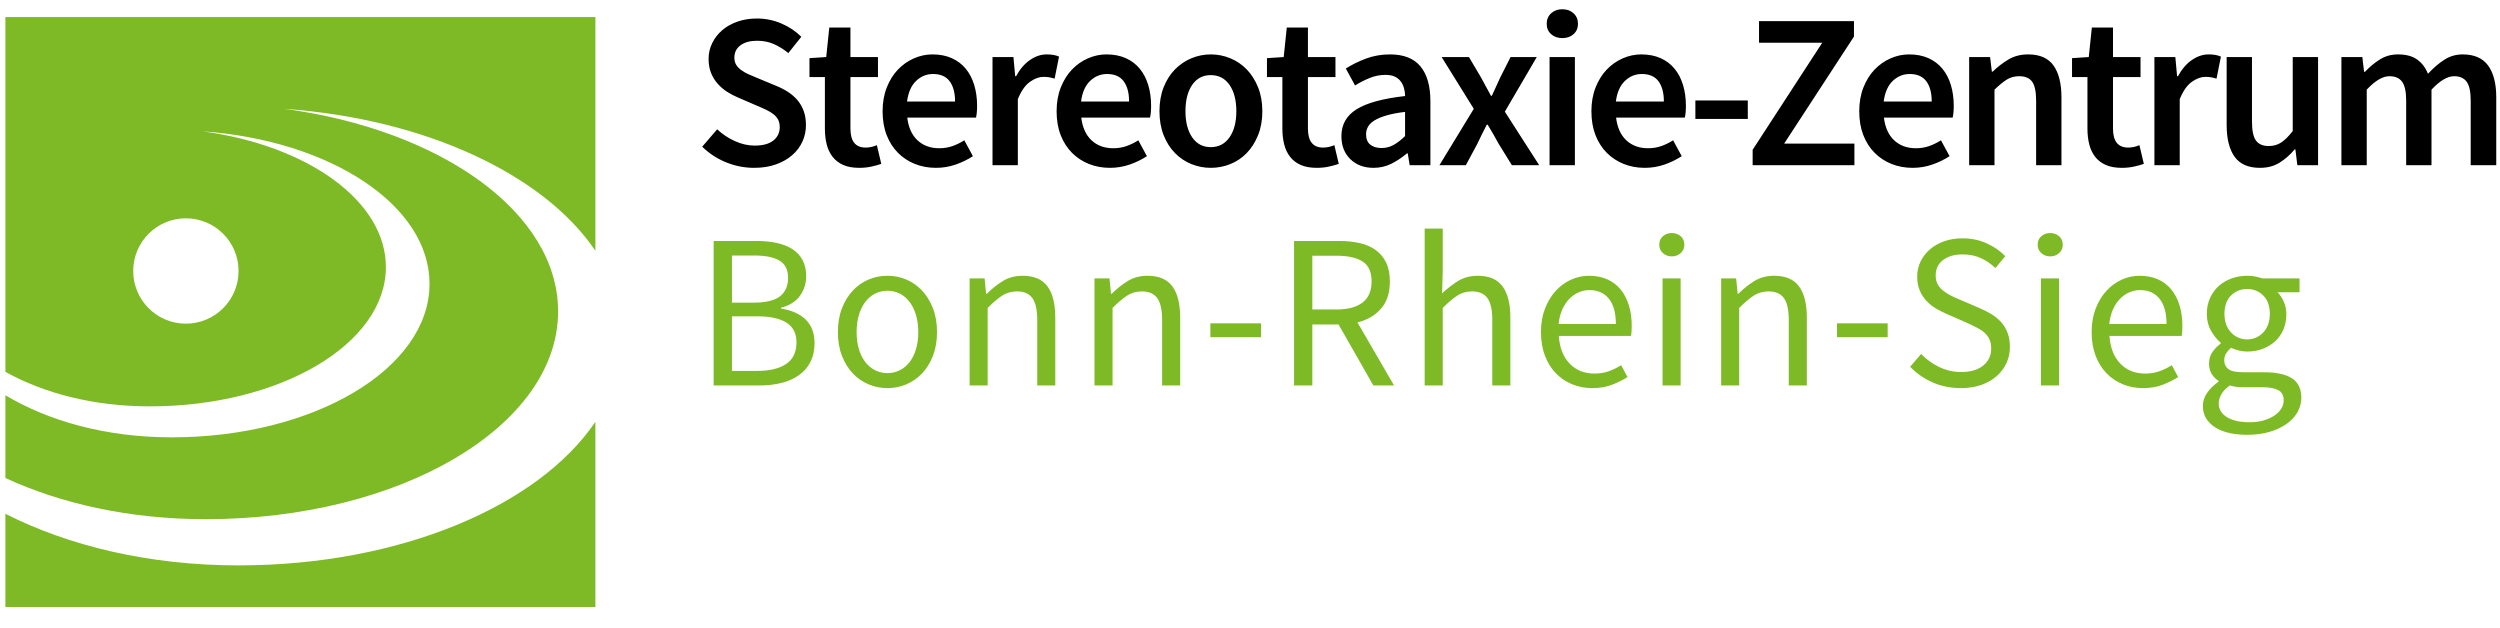
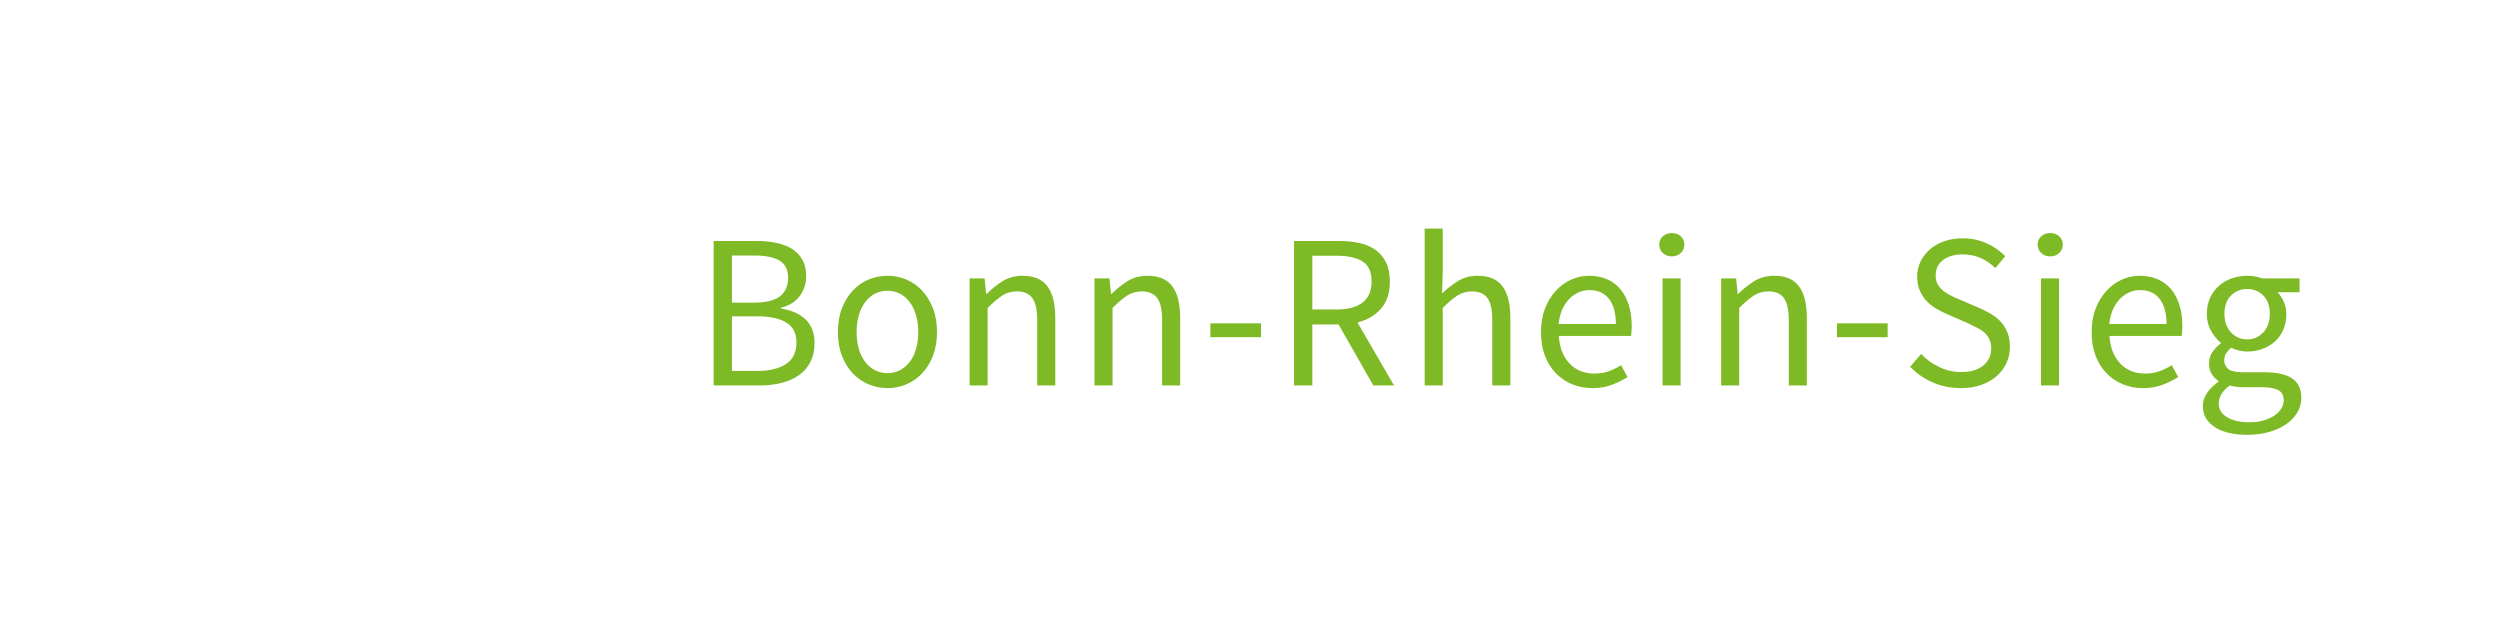
<svg xmlns="http://www.w3.org/2000/svg" width="227px" height="57px" viewBox="0 0 227 57" version="1.1">
  <title>Logo_stereotaxie.svg</title>
  <g id="Page-1" stroke="none" stroke-width="1" fill="none" fill-rule="evenodd">
    <g id="Logo_stereotaxie.svg" transform="translate(0, 0.84)" fill-rule="nonzero">
-       <path d="M68.48,14.4 C69.213,14.4 69.87,14.297 70.45,14.09 C71.03,13.883 71.523,13.603 71.93,13.25 C72.337,12.897 72.647,12.487 72.86,12.02 C73.073,11.553 73.18,11.053 73.18,10.52 C73.18,10.04 73.113,9.617 72.98,9.25 C72.847,8.883 72.663,8.56 72.43,8.28 C72.197,8 71.92,7.753 71.6,7.54 C71.28,7.327 70.927,7.14 70.54,6.98 L70.54,6.98 L68.76,6.24 C68.493,6.133 68.233,6.023 67.98,5.91 C67.727,5.797 67.503,5.67 67.31,5.53 C67.117,5.39 66.963,5.23 66.85,5.05 C66.737,4.87 66.68,4.653 66.68,4.4 C66.68,3.92 66.867,3.543 67.24,3.27 C67.613,2.997 68.113,2.86 68.74,2.86 C69.3,2.86 69.807,2.96 70.26,3.16 C70.713,3.36 71.153,3.633 71.58,3.98 L71.58,3.98 L72.76,2.5 C72.253,1.993 71.647,1.59 70.94,1.29 C70.233,0.99 69.5,0.84 68.74,0.84 C68.1,0.84 67.51,0.933 66.97,1.12 C66.43,1.307 65.967,1.567 65.58,1.9 C65.193,2.233 64.89,2.623 64.67,3.07 C64.45,3.517 64.34,4 64.34,4.52 C64.34,5 64.417,5.427 64.57,5.8 C64.723,6.173 64.927,6.5 65.18,6.78 C65.433,7.06 65.717,7.3 66.03,7.5 C66.343,7.7 66.66,7.867 66.98,8 L66.98,8 L68.78,8.78 C69.073,8.9 69.343,9.02 69.59,9.14 C69.837,9.26 70.05,9.39 70.23,9.53 C70.41,9.67 70.55,9.833 70.65,10.02 C70.75,10.207 70.8,10.433 70.8,10.7 C70.8,11.207 70.607,11.613 70.22,11.92 C69.833,12.227 69.267,12.38 68.52,12.38 C67.92,12.38 67.32,12.243 66.72,11.97 C66.12,11.697 65.587,11.34 65.12,10.9 L65.12,10.9 L63.76,12.48 C64.387,13.093 65.11,13.567 65.93,13.9 C66.75,14.233 67.6,14.4 68.48,14.4 Z M78.02,14.4 C78.407,14.4 78.77,14.363 79.11,14.29 C79.45,14.217 79.753,14.133 80.02,14.04 L80.02,14.04 L79.62,12.34 C79.473,12.407 79.31,12.46 79.13,12.5 C78.95,12.54 78.773,12.56 78.6,12.56 C77.68,12.56 77.22,11.987 77.22,10.84 L77.22,10.84 L77.22,6.16 L79.72,6.16 L79.72,4.34 L77.22,4.34 L77.22,1.66 L75.3,1.66 L75.02,4.34 L73.5,4.44 L73.5,6.16 L74.9,6.16 L74.9,10.84 C74.9,11.373 74.957,11.857 75.07,12.29 C75.183,12.723 75.363,13.097 75.61,13.41 C75.857,13.723 76.177,13.967 76.57,14.14 C76.963,14.313 77.447,14.4 78.02,14.4 Z M84.98,14.4 C85.607,14.4 86.207,14.3 86.78,14.1 C87.353,13.9 87.873,13.647 88.34,13.34 L88.34,13.34 L87.56,11.9 C87.2,12.127 86.837,12.303 86.47,12.43 C86.103,12.557 85.707,12.62 85.28,12.62 C84.48,12.62 83.823,12.38 83.31,11.9 C82.797,11.42 82.487,10.733 82.38,9.84 L82.38,9.84 L88.62,9.84 C88.687,9.573 88.72,9.213 88.72,8.76 C88.72,8.08 88.633,7.453 88.46,6.88 C88.287,6.307 88.03,5.813 87.69,5.4 C87.35,4.987 86.927,4.667 86.42,4.44 C85.913,4.213 85.327,4.1 84.66,4.1 C84.087,4.1 83.527,4.22 82.98,4.46 C82.433,4.7 81.95,5.04 81.53,5.48 C81.11,5.92 80.773,6.46 80.52,7.1 C80.267,7.74 80.14,8.46 80.14,9.26 C80.14,10.073 80.263,10.797 80.51,11.43 C80.757,12.063 81.1,12.6 81.54,13.04 C81.98,13.48 82.493,13.817 83.08,14.05 C83.667,14.283 84.3,14.4 84.98,14.4 Z M86.72,8.38 L82.36,8.38 C82.467,7.553 82.74,6.93 83.18,6.51 C83.62,6.09 84.133,5.88 84.72,5.88 C85.4,5.88 85.903,6.1 86.23,6.54 C86.557,6.98 86.72,7.593 86.72,8.38 L86.72,8.38 Z M92.42,14.16 L92.42,8.16 C92.727,7.413 93.093,6.89 93.52,6.59 C93.947,6.29 94.353,6.14 94.74,6.14 C94.953,6.14 95.133,6.153 95.28,6.18 C95.427,6.207 95.587,6.247 95.76,6.3 L95.76,6.3 L96.16,4.3 C95.88,4.167 95.507,4.1 95.04,4.1 C94.52,4.1 94.013,4.27 93.52,4.61 C93.027,4.95 92.607,5.44 92.26,6.08 L92.26,6.08 L92.18,6.08 L92.02,4.34 L90.12,4.34 L90.12,14.16 L92.42,14.16 Z M100.78,14.4 C101.407,14.4 102.007,14.3 102.58,14.1 C103.153,13.9 103.673,13.647 104.14,13.34 L104.14,13.34 L103.36,11.9 C103,12.127 102.637,12.303 102.27,12.43 C101.903,12.557 101.507,12.62 101.08,12.62 C100.28,12.62 99.623,12.38 99.11,11.9 C98.597,11.42 98.287,10.733 98.18,9.84 L98.18,9.84 L104.42,9.84 C104.487,9.573 104.52,9.213 104.52,8.76 C104.52,8.08 104.433,7.453 104.26,6.88 C104.087,6.307 103.83,5.813 103.49,5.4 C103.15,4.987 102.727,4.667 102.22,4.44 C101.713,4.213 101.127,4.1 100.46,4.1 C99.887,4.1 99.327,4.22 98.78,4.46 C98.233,4.7 97.75,5.04 97.33,5.48 C96.91,5.92 96.573,6.46 96.32,7.1 C96.067,7.74 95.94,8.46 95.94,9.26 C95.94,10.073 96.063,10.797 96.31,11.43 C96.557,12.063 96.9,12.6 97.34,13.04 C97.78,13.48 98.293,13.817 98.88,14.05 C99.467,14.283 100.1,14.4 100.78,14.4 Z M102.52,8.38 L98.16,8.38 C98.267,7.553 98.54,6.93 98.98,6.51 C99.42,6.09 99.933,5.88 100.52,5.88 C101.2,5.88 101.703,6.1 102.03,6.54 C102.357,6.98 102.52,7.593 102.52,8.38 L102.52,8.38 Z M109.94,14.4 C110.553,14.4 111.143,14.287 111.71,14.06 C112.277,13.833 112.773,13.5 113.2,13.06 C113.627,12.62 113.97,12.08 114.23,11.44 C114.49,10.8 114.62,10.073 114.62,9.26 C114.62,8.447 114.49,7.72 114.23,7.08 C113.97,6.44 113.627,5.9 113.2,5.46 C112.773,5.02 112.277,4.683 111.71,4.45 C111.143,4.217 110.553,4.1 109.94,4.1 C109.327,4.1 108.74,4.217 108.18,4.45 C107.62,4.683 107.123,5.02 106.69,5.46 C106.257,5.9 105.913,6.44 105.66,7.08 C105.407,7.72 105.28,8.447 105.28,9.26 C105.28,10.073 105.407,10.8 105.66,11.44 C105.913,12.08 106.257,12.62 106.69,13.06 C107.123,13.5 107.62,13.833 108.18,14.06 C108.74,14.287 109.327,14.4 109.94,14.4 Z M109.94,12.52 C109.22,12.52 108.657,12.223 108.25,11.63 C107.843,11.037 107.64,10.247 107.64,9.26 C107.64,8.26 107.843,7.463 108.25,6.87 C108.657,6.277 109.22,5.98 109.94,5.98 C110.66,5.98 111.227,6.277 111.64,6.87 C112.053,7.463 112.26,8.26 112.26,9.26 C112.26,10.247 112.053,11.037 111.64,11.63 C111.227,12.223 110.66,12.52 109.94,12.52 Z M119.56,14.4 C119.947,14.4 120.31,14.363 120.65,14.29 C120.99,14.217 121.293,14.133 121.56,14.04 L121.56,14.04 L121.16,12.34 C121.013,12.407 120.85,12.46 120.67,12.5 C120.49,12.54 120.313,12.56 120.14,12.56 C119.22,12.56 118.76,11.987 118.76,10.84 L118.76,10.84 L118.76,6.16 L121.26,6.16 L121.26,4.34 L118.76,4.34 L118.76,1.66 L116.84,1.66 L116.56,4.34 L115.04,4.44 L115.04,6.16 L116.44,6.16 L116.44,10.84 C116.44,11.373 116.497,11.857 116.61,12.29 C116.723,12.723 116.903,13.097 117.15,13.41 C117.397,13.723 117.717,13.967 118.11,14.14 C118.503,14.313 118.987,14.4 119.56,14.4 Z M124.72,14.4 C125.307,14.4 125.85,14.273 126.35,14.02 C126.85,13.767 127.32,13.453 127.76,13.08 L127.76,13.08 L127.82,13.08 L128,14.16 L129.88,14.16 L129.88,8.34 C129.88,6.967 129.58,5.917 128.98,5.19 C128.38,4.463 127.46,4.1 126.22,4.1 C125.433,4.1 124.703,4.227 124.03,4.48 C123.357,4.733 122.747,5.033 122.2,5.38 L122.2,5.38 L123.04,6.92 C123.467,6.653 123.91,6.427 124.37,6.24 C124.83,6.053 125.307,5.96 125.8,5.96 C126.133,5.96 126.41,6.01 126.63,6.11 C126.85,6.21 127.03,6.35 127.17,6.53 C127.31,6.71 127.413,6.917 127.48,7.15 C127.547,7.383 127.58,7.627 127.58,7.88 C125.567,8.107 124.1,8.507 123.18,9.08 C122.26,9.653 121.8,10.467 121.8,11.52 C121.8,12.387 122.07,13.083 122.61,13.61 C123.15,14.137 123.853,14.4 124.72,14.4 Z M125.44,12.6 C125.027,12.6 124.69,12.5 124.43,12.3 C124.17,12.1 124.04,11.78 124.04,11.34 C124.04,11.1 124.1,10.873 124.22,10.66 C124.34,10.447 124.537,10.257 124.81,10.09 C125.083,9.923 125.447,9.773 125.9,9.64 C126.353,9.507 126.913,9.4 127.58,9.32 L127.58,9.32 L127.58,11.52 C127.22,11.867 126.873,12.133 126.54,12.32 C126.207,12.507 125.84,12.6 125.44,12.6 Z M133.1,14.16 L134.14,12.22 C134.287,11.913 134.43,11.617 134.57,11.33 C134.71,11.043 134.853,10.76 135,10.48 L135,10.48 L135.08,10.48 C135.253,10.76 135.423,11.047 135.59,11.34 C135.757,11.633 135.92,11.927 136.08,12.22 L136.08,12.22 L137.28,14.16 L139.76,14.16 L136.64,9.3 L139.54,4.34 L137.16,4.34 L136.22,6.2 C136.1,6.467 135.973,6.743 135.84,7.03 C135.707,7.317 135.58,7.593 135.46,7.86 L135.46,7.86 L135.38,7.86 C135.233,7.593 135.083,7.317 134.93,7.03 C134.777,6.743 134.627,6.467 134.48,6.2 L134.48,6.2 L133.38,4.34 L130.9,4.34 L133.82,9.04 L130.7,14.16 L133.1,14.16 Z M141.86,2.62 C142.273,2.62 142.613,2.5 142.88,2.26 C143.147,2.02 143.28,1.707 143.28,1.32 C143.28,0.933 143.147,0.617 142.88,0.37 C142.613,0.123 142.273,0 141.86,0 C141.447,0 141.107,0.123 140.84,0.37 C140.573,0.617 140.44,0.933 140.44,1.32 C140.44,1.707 140.573,2.02 140.84,2.26 C141.107,2.5 141.447,2.62 141.86,2.62 Z M143,14.16 L143,4.34 L140.7,4.34 L140.7,14.16 L143,14.16 Z M149.34,14.4 C149.967,14.4 150.567,14.3 151.14,14.1 C151.713,13.9 152.233,13.647 152.7,13.34 L152.7,13.34 L151.92,11.9 C151.56,12.127 151.197,12.303 150.83,12.43 C150.463,12.557 150.067,12.62 149.64,12.62 C148.84,12.62 148.183,12.38 147.67,11.9 C147.157,11.42 146.847,10.733 146.74,9.84 L146.74,9.84 L152.98,9.84 C153.047,9.573 153.08,9.213 153.08,8.76 C153.08,8.08 152.993,7.453 152.82,6.88 C152.647,6.307 152.39,5.813 152.05,5.4 C151.71,4.987 151.287,4.667 150.78,4.44 C150.273,4.213 149.687,4.1 149.02,4.1 C148.447,4.1 147.887,4.22 147.34,4.46 C146.793,4.7 146.31,5.04 145.89,5.48 C145.47,5.92 145.133,6.46 144.88,7.1 C144.627,7.74 144.5,8.46 144.5,9.26 C144.5,10.073 144.623,10.797 144.87,11.43 C145.117,12.063 145.46,12.6 145.9,13.04 C146.34,13.48 146.853,13.817 147.44,14.05 C148.027,14.283 148.66,14.4 149.34,14.4 Z M151.08,8.38 L146.72,8.38 C146.827,7.553 147.1,6.93 147.54,6.51 C147.98,6.09 148.493,5.88 149.08,5.88 C149.76,5.88 150.263,6.1 150.59,6.54 C150.917,6.98 151.08,7.593 151.08,8.38 L151.08,8.38 Z M158.7,9.96 L158.7,8.28 L153.94,8.28 L153.94,9.96 L158.7,9.96 Z M168.38,14.16 L168.38,12.2 L162,12.2 L168.34,2.48 L168.34,1.08 L159.72,1.08 L159.72,3.04 L165.46,3.04 L159.14,12.76 L159.14,14.16 L168.38,14.16 Z M173.66,14.4 C174.287,14.4 174.887,14.3 175.46,14.1 C176.033,13.9 176.553,13.647 177.02,13.34 L177.02,13.34 L176.24,11.9 C175.88,12.127 175.517,12.303 175.15,12.43 C174.783,12.557 174.387,12.62 173.96,12.62 C173.16,12.62 172.503,12.38 171.99,11.9 C171.477,11.42 171.167,10.733 171.06,9.84 L171.06,9.84 L177.3,9.84 C177.367,9.573 177.4,9.213 177.4,8.76 C177.4,8.08 177.313,7.453 177.14,6.88 C176.967,6.307 176.71,5.813 176.37,5.4 C176.03,4.987 175.607,4.667 175.1,4.44 C174.593,4.213 174.007,4.1 173.34,4.1 C172.767,4.1 172.207,4.22 171.66,4.46 C171.113,4.7 170.63,5.04 170.21,5.48 C169.79,5.92 169.453,6.46 169.2,7.1 C168.947,7.74 168.82,8.46 168.82,9.26 C168.82,10.073 168.943,10.797 169.19,11.43 C169.437,12.063 169.78,12.6 170.22,13.04 C170.66,13.48 171.173,13.817 171.76,14.05 C172.347,14.283 172.98,14.4 173.66,14.4 Z M175.4,8.38 L171.04,8.38 C171.147,7.553 171.42,6.93 171.86,6.51 C172.3,6.09 172.813,5.88 173.4,5.88 C174.08,5.88 174.583,6.1 174.91,6.54 C175.237,6.98 175.4,7.593 175.4,8.38 L175.4,8.38 Z M181.1,14.16 L181.1,7.3 C181.513,6.9 181.883,6.597 182.21,6.39 C182.537,6.183 182.913,6.08 183.34,6.08 C183.887,6.08 184.28,6.247 184.52,6.58 C184.76,6.913 184.88,7.487 184.88,8.3 L184.88,8.3 L184.88,14.16 L187.18,14.16 L187.18,8 C187.18,6.747 186.94,5.783 186.46,5.11 C185.98,4.437 185.213,4.1 184.16,4.1 C183.48,4.1 182.883,4.253 182.37,4.56 C181.857,4.867 181.38,5.233 180.94,5.66 L180.94,5.66 L180.86,5.66 L180.7,4.34 L178.8,4.34 L178.8,14.16 L181.1,14.16 Z M192.66,14.4 C193.047,14.4 193.41,14.363 193.75,14.29 C194.09,14.217 194.393,14.133 194.66,14.04 L194.66,14.04 L194.26,12.34 C194.113,12.407 193.95,12.46 193.77,12.5 C193.59,12.54 193.413,12.56 193.24,12.56 C192.32,12.56 191.86,11.987 191.86,10.84 L191.86,10.84 L191.86,6.16 L194.36,6.16 L194.36,4.34 L191.86,4.34 L191.86,1.66 L189.94,1.66 L189.66,4.34 L188.14,4.44 L188.14,6.16 L189.54,6.16 L189.54,10.84 C189.54,11.373 189.597,11.857 189.71,12.29 C189.823,12.723 190.003,13.097 190.25,13.41 C190.497,13.723 190.817,13.967 191.21,14.14 C191.603,14.313 192.087,14.4 192.66,14.4 Z M197.92,14.16 L197.92,8.16 C198.227,7.413 198.593,6.89 199.02,6.59 C199.447,6.29 199.853,6.14 200.24,6.14 C200.453,6.14 200.633,6.153 200.78,6.18 C200.927,6.207 201.087,6.247 201.26,6.3 L201.26,6.3 L201.66,4.3 C201.38,4.167 201.007,4.1 200.54,4.1 C200.02,4.1 199.513,4.27 199.02,4.61 C198.527,4.95 198.107,5.44 197.76,6.08 L197.76,6.08 L197.68,6.08 L197.52,4.34 L195.62,4.34 L195.62,14.16 L197.92,14.16 Z M205.2,14.4 C205.88,14.4 206.47,14.247 206.97,13.94 C207.47,13.633 207.933,13.227 208.36,12.72 L208.36,12.72 L208.42,12.72 L208.6,14.16 L210.48,14.16 L210.48,4.34 L208.18,4.34 L208.18,11.06 C207.807,11.54 207.457,11.887 207.13,12.1 C206.803,12.313 206.427,12.42 206,12.42 C205.467,12.42 205.08,12.253 204.84,11.92 C204.6,11.587 204.48,11.013 204.48,10.2 L204.48,10.2 L204.48,4.34 L202.18,4.34 L202.18,10.5 C202.18,11.753 202.42,12.717 202.9,13.39 C203.38,14.063 204.147,14.4 205.2,14.4 Z M214.9,14.16 L214.9,7.3 C215.66,6.487 216.347,6.08 216.96,6.08 C217.48,6.08 217.863,6.247 218.11,6.58 C218.357,6.913 218.48,7.487 218.48,8.3 L218.48,8.3 L218.48,14.16 L220.78,14.16 L220.78,7.3 C221.54,6.487 222.227,6.08 222.84,6.08 C223.347,6.08 223.723,6.247 223.97,6.58 C224.217,6.913 224.34,7.487 224.34,8.3 L224.34,8.3 L224.34,14.16 L226.66,14.16 L226.66,8 C226.66,6.747 226.413,5.783 225.92,5.11 C225.427,4.437 224.66,4.1 223.62,4.1 C222.993,4.1 222.427,4.267 221.92,4.6 C221.413,4.933 220.927,5.353 220.46,5.86 C220.233,5.3 219.903,4.867 219.47,4.56 C219.037,4.253 218.46,4.1 217.74,4.1 C217.127,4.1 216.577,4.253 216.09,4.56 C215.603,4.867 215.153,5.24 214.74,5.68 L214.74,5.68 L214.66,5.68 L214.5,4.34 L212.6,4.34 L212.6,14.16 L214.9,14.16 Z" id="Stereotaxie-Zentrum" fill="#000000" />
      <path d="M68.98,34.16 C69.713,34.16 70.387,34.08 71,33.92 C71.613,33.76 72.14,33.52 72.58,33.2 C73.02,32.88 73.36,32.48 73.6,32 C73.84,31.52 73.96,30.96 73.96,30.32 C73.96,29.413 73.693,28.7 73.16,28.18 C72.627,27.66 71.88,27.327 70.92,27.18 L70.92,27.18 L70.92,27.1 C71.693,26.9 72.267,26.537 72.64,26.01 C73.013,25.483 73.2,24.893 73.2,24.24 C73.2,23.667 73.09,23.177 72.87,22.77 C72.65,22.363 72.343,22.033 71.95,21.78 C71.557,21.527 71.083,21.34 70.53,21.22 C69.977,21.1 69.367,21.04 68.7,21.04 L68.7,21.04 L64.8,21.04 L64.8,34.16 L68.98,34.16 Z M68.4,26.64 L66.46,26.64 L66.46,22.36 L68.48,22.36 C69.507,22.36 70.277,22.517 70.79,22.83 C71.303,23.143 71.56,23.66 71.56,24.38 C71.56,25.113 71.317,25.673 70.83,26.06 C70.343,26.447 69.533,26.64 68.4,26.64 L68.4,26.64 Z M68.74,32.84 L66.46,32.84 L66.46,27.88 L68.74,27.88 C69.9,27.88 70.787,28.07 71.4,28.45 C72.013,28.83 72.32,29.427 72.32,30.24 C72.32,31.133 72.007,31.79 71.38,32.21 C70.753,32.63 69.873,32.84 68.74,32.84 L68.74,32.84 Z M80.58,34.4 C81.18,34.4 81.75,34.287 82.29,34.06 C82.83,33.833 83.307,33.503 83.72,33.07 C84.133,32.637 84.463,32.103 84.71,31.47 C84.957,30.837 85.08,30.12 85.08,29.32 C85.08,28.507 84.957,27.783 84.71,27.15 C84.463,26.517 84.133,25.98 83.72,25.54 C83.307,25.1 82.83,24.767 82.29,24.54 C81.75,24.313 81.18,24.2 80.58,24.2 C79.98,24.2 79.41,24.313 78.87,24.54 C78.33,24.767 77.853,25.1 77.44,25.54 C77.027,25.98 76.697,26.517 76.45,27.15 C76.203,27.783 76.08,28.507 76.08,29.32 C76.08,30.12 76.203,30.837 76.45,31.47 C76.697,32.103 77.027,32.637 77.44,33.07 C77.853,33.503 78.33,33.833 78.87,34.06 C79.41,34.287 79.98,34.4 80.58,34.4 Z M80.58,33.04 C80.167,33.04 79.787,32.95 79.44,32.77 C79.093,32.59 78.797,32.337 78.55,32.01 C78.303,31.683 78.113,31.293 77.98,30.84 C77.847,30.387 77.78,29.88 77.78,29.32 C77.78,28.76 77.847,28.25 77.98,27.79 C78.113,27.33 78.303,26.933 78.55,26.6 C78.797,26.267 79.093,26.01 79.44,25.83 C79.787,25.65 80.167,25.56 80.58,25.56 C80.993,25.56 81.373,25.65 81.72,25.83 C82.067,26.01 82.363,26.267 82.61,26.6 C82.857,26.933 83.047,27.33 83.18,27.79 C83.313,28.25 83.38,28.76 83.38,29.32 C83.38,29.88 83.313,30.387 83.18,30.84 C83.047,31.293 82.857,31.683 82.61,32.01 C82.363,32.337 82.067,32.59 81.72,32.77 C81.373,32.95 80.993,33.04 80.58,33.04 Z M89.68,34.16 L89.68,27.12 C90.173,26.627 90.613,26.253 91,26 C91.387,25.747 91.833,25.62 92.34,25.62 C92.98,25.62 93.447,25.823 93.74,26.23 C94.033,26.637 94.18,27.3 94.18,28.22 L94.18,28.22 L94.18,34.16 L95.82,34.16 L95.82,28 C95.82,26.747 95.583,25.8 95.11,25.16 C94.637,24.52 93.887,24.2 92.86,24.2 C92.18,24.2 91.583,24.357 91.07,24.67 C90.557,24.983 90.067,25.373 89.6,25.84 L89.6,25.84 L89.54,25.84 L89.4,24.44 L88.04,24.44 L88.04,34.16 L89.68,34.16 Z M101.02,34.16 L101.02,27.12 C101.513,26.627 101.953,26.253 102.34,26 C102.727,25.747 103.173,25.62 103.68,25.62 C104.32,25.62 104.787,25.823 105.08,26.23 C105.373,26.637 105.52,27.3 105.52,28.22 L105.52,28.22 L105.52,34.16 L107.16,34.16 L107.16,28 C107.16,26.747 106.923,25.8 106.45,25.16 C105.977,24.52 105.227,24.2 104.2,24.2 C103.52,24.2 102.923,24.357 102.41,24.67 C101.897,24.983 101.407,25.373 100.94,25.84 L100.94,25.84 L100.88,25.84 L100.74,24.44 L99.38,24.44 L99.38,34.16 L101.02,34.16 Z M114.5,29.78 L114.5,28.52 L109.9,28.52 L109.9,29.78 L114.5,29.78 Z M119.16,34.16 L119.16,28.62 L121.54,28.62 L124.7,34.16 L126.58,34.16 L123.26,28.44 C124.153,28.213 124.867,27.793 125.4,27.18 C125.933,26.567 126.2,25.747 126.2,24.72 C126.2,24.04 126.087,23.467 125.86,23 C125.633,22.533 125.317,22.153 124.91,21.86 C124.503,21.567 124.017,21.357 123.45,21.23 C122.883,21.103 122.267,21.04 121.6,21.04 L121.6,21.04 L117.5,21.04 L117.5,34.16 L119.16,34.16 Z M121.36,27.26 L119.16,27.26 L119.16,22.38 L121.36,22.38 C122.387,22.38 123.173,22.553 123.72,22.9 C124.267,23.247 124.54,23.853 124.54,24.72 C124.54,25.573 124.267,26.21 123.72,26.63 C123.173,27.05 122.387,27.26 121.36,27.26 L121.36,27.26 Z M131,34.16 L131,27.12 C131.493,26.627 131.933,26.253 132.32,26 C132.707,25.747 133.153,25.62 133.66,25.62 C134.3,25.62 134.767,25.823 135.06,26.23 C135.353,26.637 135.5,27.3 135.5,28.22 L135.5,28.22 L135.5,34.16 L137.14,34.16 L137.14,28 C137.14,26.747 136.903,25.8 136.43,25.16 C135.957,24.52 135.207,24.2 134.18,24.2 C133.5,24.2 132.907,24.357 132.4,24.67 C131.893,24.983 131.407,25.36 130.94,25.8 L130.94,25.8 L131,23.8 L131,19.92 L129.36,19.92 L129.36,34.16 L131,34.16 Z M144.58,34.4 C145.247,34.4 145.84,34.3 146.36,34.1 C146.88,33.9 147.353,33.667 147.78,33.4 L147.78,33.4 L147.2,32.32 C146.84,32.547 146.463,32.73 146.07,32.87 C145.677,33.01 145.247,33.08 144.78,33.08 C143.847,33.08 143.09,32.773 142.51,32.16 C141.93,31.547 141.607,30.713 141.54,29.66 L141.54,29.66 L148.1,29.66 C148.14,29.42 148.16,29.12 148.16,28.76 C148.16,28.067 148.073,27.44 147.9,26.88 C147.727,26.32 147.477,25.84 147.15,25.44 C146.823,25.04 146.417,24.733 145.93,24.52 C145.443,24.307 144.893,24.2 144.28,24.2 C143.72,24.2 143.18,24.317 142.66,24.55 C142.14,24.783 141.677,25.12 141.27,25.56 C140.863,26 140.537,26.537 140.29,27.17 C140.043,27.803 139.92,28.52 139.92,29.32 C139.92,30.12 140.04,30.833 140.28,31.46 C140.52,32.087 140.85,32.617 141.27,33.05 C141.69,33.483 142.183,33.817 142.75,34.05 C143.317,34.283 143.927,34.4 144.58,34.4 Z M146.72,28.58 L141.52,28.58 C141.573,28.087 141.683,27.65 141.85,27.27 C142.017,26.89 142.227,26.57 142.48,26.31 C142.733,26.05 143.017,25.85 143.33,25.71 C143.643,25.57 143.973,25.5 144.32,25.5 C145.08,25.5 145.67,25.763 146.09,26.29 C146.51,26.817 146.72,27.58 146.72,28.58 L146.72,28.58 Z M151.8,22.44 C152.12,22.44 152.39,22.34 152.61,22.14 C152.83,21.94 152.94,21.687 152.94,21.38 C152.94,21.06 152.83,20.803 152.61,20.61 C152.39,20.417 152.12,20.32 151.8,20.32 C151.48,20.32 151.21,20.417 150.99,20.61 C150.77,20.803 150.66,21.06 150.66,21.38 C150.66,21.687 150.77,21.94 150.99,22.14 C151.21,22.34 151.48,22.44 151.8,22.44 Z M152.6,34.16 L152.6,24.44 L150.96,24.44 L150.96,34.16 L152.6,34.16 Z M157.92,34.16 L157.92,27.12 C158.413,26.627 158.853,26.253 159.24,26 C159.627,25.747 160.073,25.62 160.58,25.62 C161.22,25.62 161.687,25.823 161.98,26.23 C162.273,26.637 162.42,27.3 162.42,28.22 L162.42,28.22 L162.42,34.16 L164.06,34.16 L164.06,28 C164.06,26.747 163.823,25.8 163.35,25.16 C162.877,24.52 162.127,24.2 161.1,24.2 C160.42,24.2 159.823,24.357 159.31,24.67 C158.797,24.983 158.307,25.373 157.84,25.84 L157.84,25.84 L157.78,25.84 L157.64,24.44 L156.28,24.44 L156.28,34.16 L157.92,34.16 Z M171.4,29.78 L171.4,28.52 L166.8,28.52 L166.8,29.78 L171.4,29.78 Z M178.04,34.4 C178.733,34.4 179.353,34.303 179.9,34.11 C180.447,33.917 180.913,33.65 181.3,33.31 C181.687,32.97 181.983,32.573 182.19,32.12 C182.397,31.667 182.5,31.18 182.5,30.66 C182.5,30.18 182.43,29.757 182.29,29.39 C182.15,29.023 181.96,28.703 181.72,28.43 C181.48,28.157 181.193,27.917 180.86,27.71 C180.527,27.503 180.173,27.32 179.8,27.16 L179.8,27.16 L177.94,26.36 C177.673,26.253 177.413,26.137 177.16,26.01 C176.907,25.883 176.673,25.737 176.46,25.57 C176.247,25.403 176.077,25.21 175.95,24.99 C175.823,24.77 175.76,24.5 175.76,24.18 C175.76,23.58 175.983,23.11 176.43,22.77 C176.877,22.43 177.467,22.26 178.2,22.26 C178.813,22.26 179.363,22.37 179.85,22.59 C180.337,22.81 180.78,23.113 181.18,23.5 L181.18,23.5 L182.08,22.42 C181.613,21.94 181.047,21.55 180.38,21.25 C179.713,20.95 178.987,20.8 178.2,20.8 C177.6,20.8 177.05,20.887 176.55,21.06 C176.05,21.233 175.617,21.477 175.25,21.79 C174.883,22.103 174.597,22.473 174.39,22.9 C174.183,23.327 174.08,23.787 174.08,24.28 C174.08,24.76 174.16,25.183 174.32,25.55 C174.48,25.917 174.687,26.233 174.94,26.5 C175.193,26.767 175.48,26.993 175.8,27.18 C176.12,27.367 176.433,27.527 176.74,27.66 L176.74,27.66 L178.62,28.48 C178.927,28.627 179.213,28.767 179.48,28.9 C179.747,29.033 179.977,29.183 180.17,29.35 C180.363,29.517 180.517,29.717 180.63,29.95 C180.743,30.183 180.8,30.467 180.8,30.8 C180.8,31.44 180.56,31.957 180.08,32.35 C179.6,32.743 178.927,32.94 178.06,32.94 C177.38,32.94 176.723,32.79 176.09,32.49 C175.457,32.19 174.907,31.793 174.44,31.3 L174.44,31.3 L173.44,32.46 C174.013,33.06 174.693,33.533 175.48,33.88 C176.267,34.227 177.12,34.4 178.04,34.4 Z M186.16,22.44 C186.48,22.44 186.75,22.34 186.97,22.14 C187.19,21.94 187.3,21.687 187.3,21.38 C187.3,21.06 187.19,20.803 186.97,20.61 C186.75,20.417 186.48,20.32 186.16,20.32 C185.84,20.32 185.57,20.417 185.35,20.61 C185.13,20.803 185.02,21.06 185.02,21.38 C185.02,21.687 185.13,21.94 185.35,22.14 C185.57,22.34 185.84,22.44 186.16,22.44 Z M186.96,34.16 L186.96,24.44 L185.32,24.44 L185.32,34.16 L186.96,34.16 Z M194.58,34.4 C195.247,34.4 195.84,34.3 196.36,34.1 C196.88,33.9 197.353,33.667 197.78,33.4 L197.78,33.4 L197.2,32.32 C196.84,32.547 196.463,32.73 196.07,32.87 C195.677,33.01 195.247,33.08 194.78,33.08 C193.847,33.08 193.09,32.773 192.51,32.16 C191.93,31.547 191.607,30.713 191.54,29.66 L191.54,29.66 L198.1,29.66 C198.14,29.42 198.16,29.12 198.16,28.76 C198.16,28.067 198.073,27.44 197.9,26.88 C197.727,26.32 197.477,25.84 197.15,25.44 C196.823,25.04 196.417,24.733 195.93,24.52 C195.443,24.307 194.893,24.2 194.28,24.2 C193.72,24.2 193.18,24.317 192.66,24.55 C192.14,24.783 191.677,25.12 191.27,25.56 C190.863,26 190.537,26.537 190.29,27.17 C190.043,27.803 189.92,28.52 189.92,29.32 C189.92,30.12 190.04,30.833 190.28,31.46 C190.52,32.087 190.85,32.617 191.27,33.05 C191.69,33.483 192.183,33.817 192.75,34.05 C193.317,34.283 193.927,34.4 194.58,34.4 Z M196.72,28.58 L191.52,28.58 C191.573,28.087 191.683,27.65 191.85,27.27 C192.017,26.89 192.227,26.57 192.48,26.31 C192.733,26.05 193.017,25.85 193.33,25.71 C193.643,25.57 193.973,25.5 194.32,25.5 C195.08,25.5 195.67,25.763 196.09,26.29 C196.51,26.817 196.72,27.58 196.72,28.58 L196.72,28.58 Z M204.04,38.64 C204.8,38.64 205.483,38.55 206.09,38.37 C206.697,38.19 207.213,37.947 207.64,37.64 C208.067,37.333 208.393,36.977 208.62,36.57 C208.847,36.163 208.96,35.733 208.96,35.28 C208.96,34.467 208.677,33.877 208.11,33.51 C207.543,33.143 206.693,32.96 205.56,32.96 L205.56,32.96 L203.68,32.96 C203.013,32.96 202.56,32.86 202.32,32.66 C202.08,32.46 201.96,32.207 201.96,31.9 C201.96,31.633 202.02,31.41 202.14,31.23 C202.26,31.05 202.407,30.887 202.58,30.74 C202.807,30.847 203.047,30.93 203.3,30.99 C203.553,31.05 203.8,31.08 204.04,31.08 C204.533,31.08 204.997,31 205.43,30.84 C205.863,30.68 206.24,30.457 206.56,30.17 C206.88,29.883 207.133,29.53 207.32,29.11 C207.507,28.69 207.6,28.22 207.6,27.7 C207.6,27.287 207.523,26.907 207.37,26.56 C207.217,26.213 207.027,25.927 206.8,25.7 L206.8,25.7 L208.8,25.7 L208.8,24.44 L205.42,24.44 C205.233,24.373 205.023,24.317 204.79,24.27 C204.557,24.223 204.307,24.2 204.04,24.2 C203.547,24.2 203.077,24.28 202.63,24.44 C202.183,24.6 201.793,24.83 201.46,25.13 C201.127,25.43 200.863,25.793 200.67,26.22 C200.477,26.647 200.38,27.127 200.38,27.66 C200.38,28.247 200.51,28.763 200.77,29.21 C201.03,29.657 201.32,30.013 201.64,30.28 L201.64,30.28 L201.64,30.36 C201.387,30.533 201.147,30.773 200.92,31.08 C200.693,31.387 200.58,31.747 200.58,32.16 C200.58,32.547 200.663,32.87 200.83,33.13 C200.997,33.39 201.2,33.593 201.44,33.74 L201.44,33.74 L201.44,33.82 C201,34.127 200.653,34.467 200.4,34.84 C200.147,35.213 200.02,35.607 200.02,36.02 C200.02,36.447 200.117,36.82 200.31,37.14 C200.503,37.46 200.777,37.733 201.13,37.96 C201.483,38.187 201.907,38.357 202.4,38.47 C202.893,38.583 203.44,38.64 204.04,38.64 Z M204.04,29.98 C203.76,29.98 203.497,29.927 203.25,29.82 C203.003,29.713 202.783,29.56 202.59,29.36 C202.397,29.16 202.247,28.917 202.14,28.63 C202.033,28.343 201.98,28.02 201.98,27.66 C201.98,26.94 202.18,26.383 202.58,25.99 C202.98,25.597 203.467,25.4 204.04,25.4 C204.613,25.4 205.1,25.597 205.5,25.99 C205.9,26.383 206.1,26.94 206.1,27.66 C206.1,28.02 206.047,28.343 205.94,28.63 C205.833,28.917 205.683,29.16 205.49,29.36 C205.297,29.56 205.077,29.713 204.83,29.82 C204.583,29.927 204.32,29.98 204.04,29.98 Z M204.28,37.5 C203.4,37.5 202.71,37.347 202.21,37.04 C201.71,36.733 201.46,36.32 201.46,35.8 C201.46,35.52 201.54,35.24 201.7,34.96 C201.86,34.68 202.113,34.413 202.46,34.16 C202.673,34.227 202.89,34.27 203.11,34.29 C203.33,34.31 203.533,34.32 203.72,34.32 L203.72,34.32 L205.4,34.32 C206.04,34.32 206.527,34.407 206.86,34.58 C207.193,34.753 207.36,35.067 207.36,35.52 C207.36,35.773 207.287,36.02 207.14,36.26 C206.993,36.5 206.787,36.71 206.52,36.89 C206.253,37.07 205.93,37.217 205.55,37.33 C205.17,37.443 204.747,37.5 204.28,37.5 Z" id="Bonn-Rhein-Sieg" fill="#7EBA25" />
      <g id="Group-Copy-2" transform="translate(0, 0.16)" fill="#7EBA25">
-         <path d="M13.601,35.898 C25.44,35.898 35.038,30.236 35.038,23.252 C35.038,17.237 27.917,12.201 18.372,10.922 C29.992,11.742 39.001,17.629 39.001,24.768 C39.001,32.468 28.519,38.71 15.585,38.71 C9.617,38.71 4.397,37.228 0.489,34.886 L0.489,42.4 C5.529,44.736 11.774,46.142 18.696,46.142 C36.358,46.142 50.675,37.697 50.675,27.279 C50.675,18.3 40.049,10.79 25.813,8.882 C38.676,9.791 49.39,14.862 54.063,21.77 L54.063,0.548 L0.489,0.548 L0.489,32.765 C3.96,34.691 8.464,35.898 13.601,35.898 Z M16.878,18.823 C19.521,18.823 21.661,20.964 21.661,23.606 C21.661,26.247 19.519,28.388 16.878,28.388 C14.235,28.388 12.095,26.246 12.095,23.606 C12.095,20.964 14.236,18.823 16.878,18.823 Z" id="Shape" />
-         <path d="M21.651,50.337 C13.521,50.337 6.221,48.562 0.488,45.651 L0.488,54.122 L54.062,54.122 L54.062,37.3 C48.895,44.941 36.336,50.337 21.651,50.337 Z" id="Path" />
-       </g>
+         </g>
    </g>
  </g>
</svg>